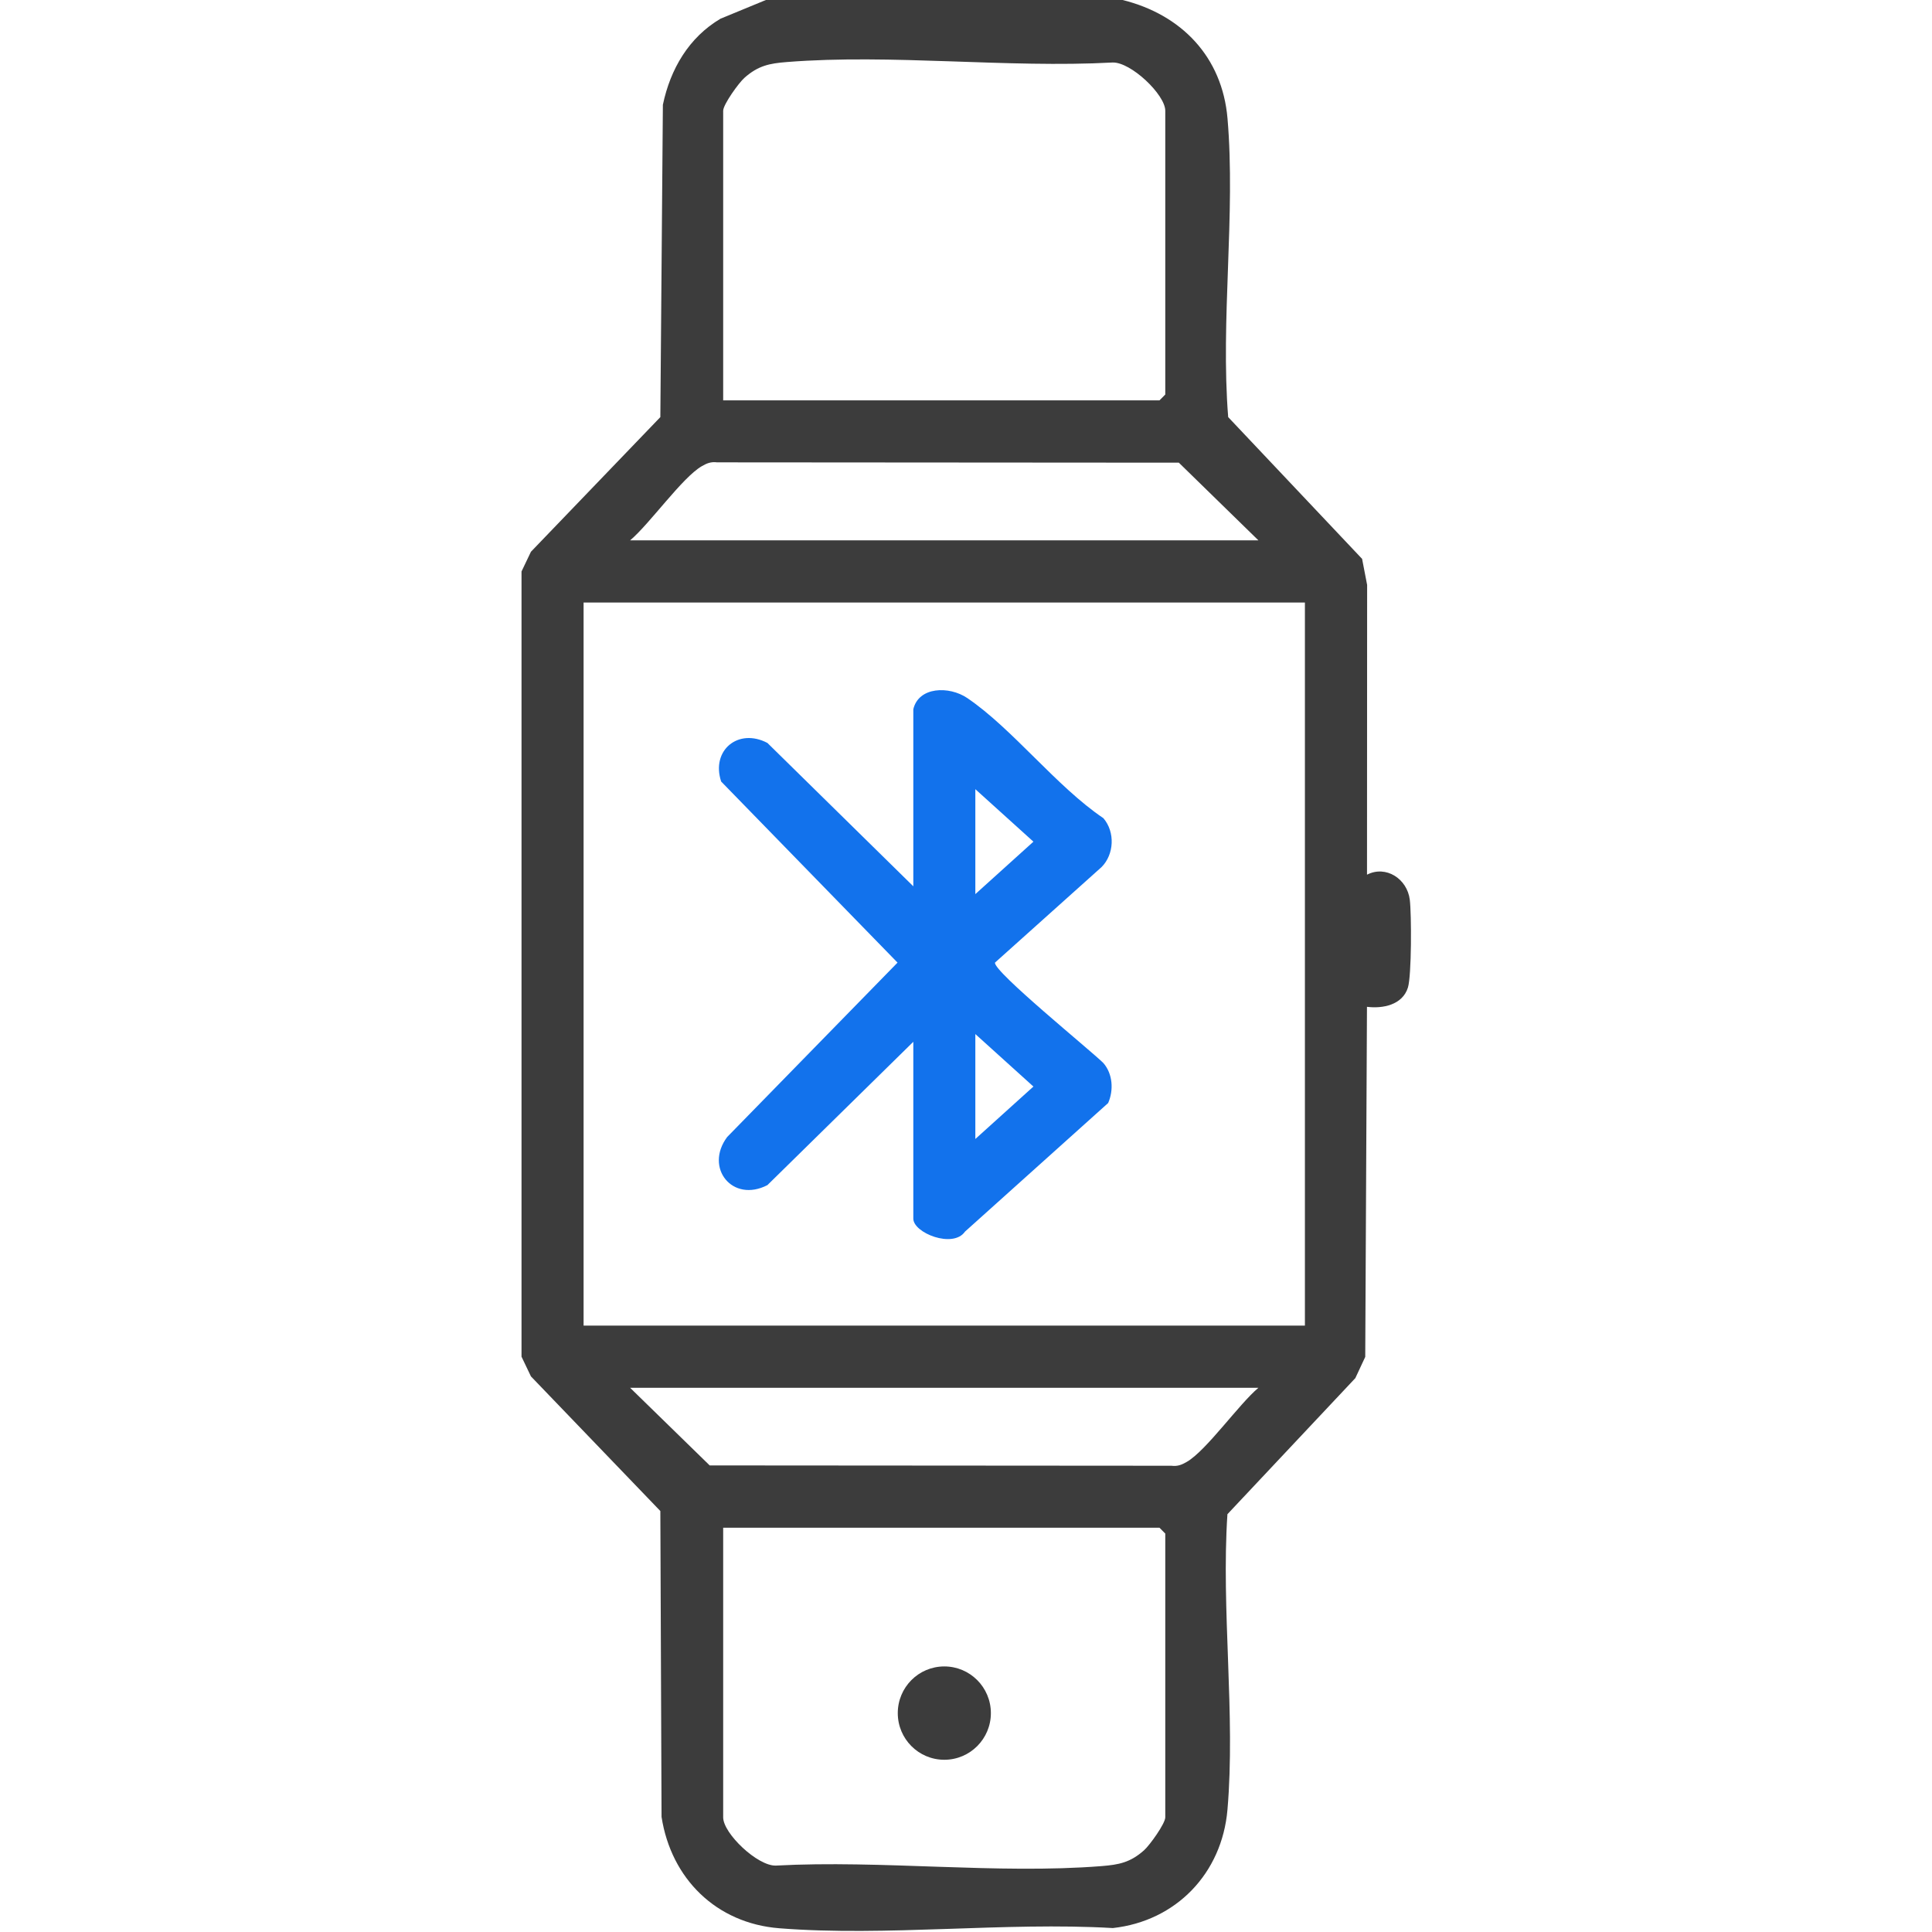
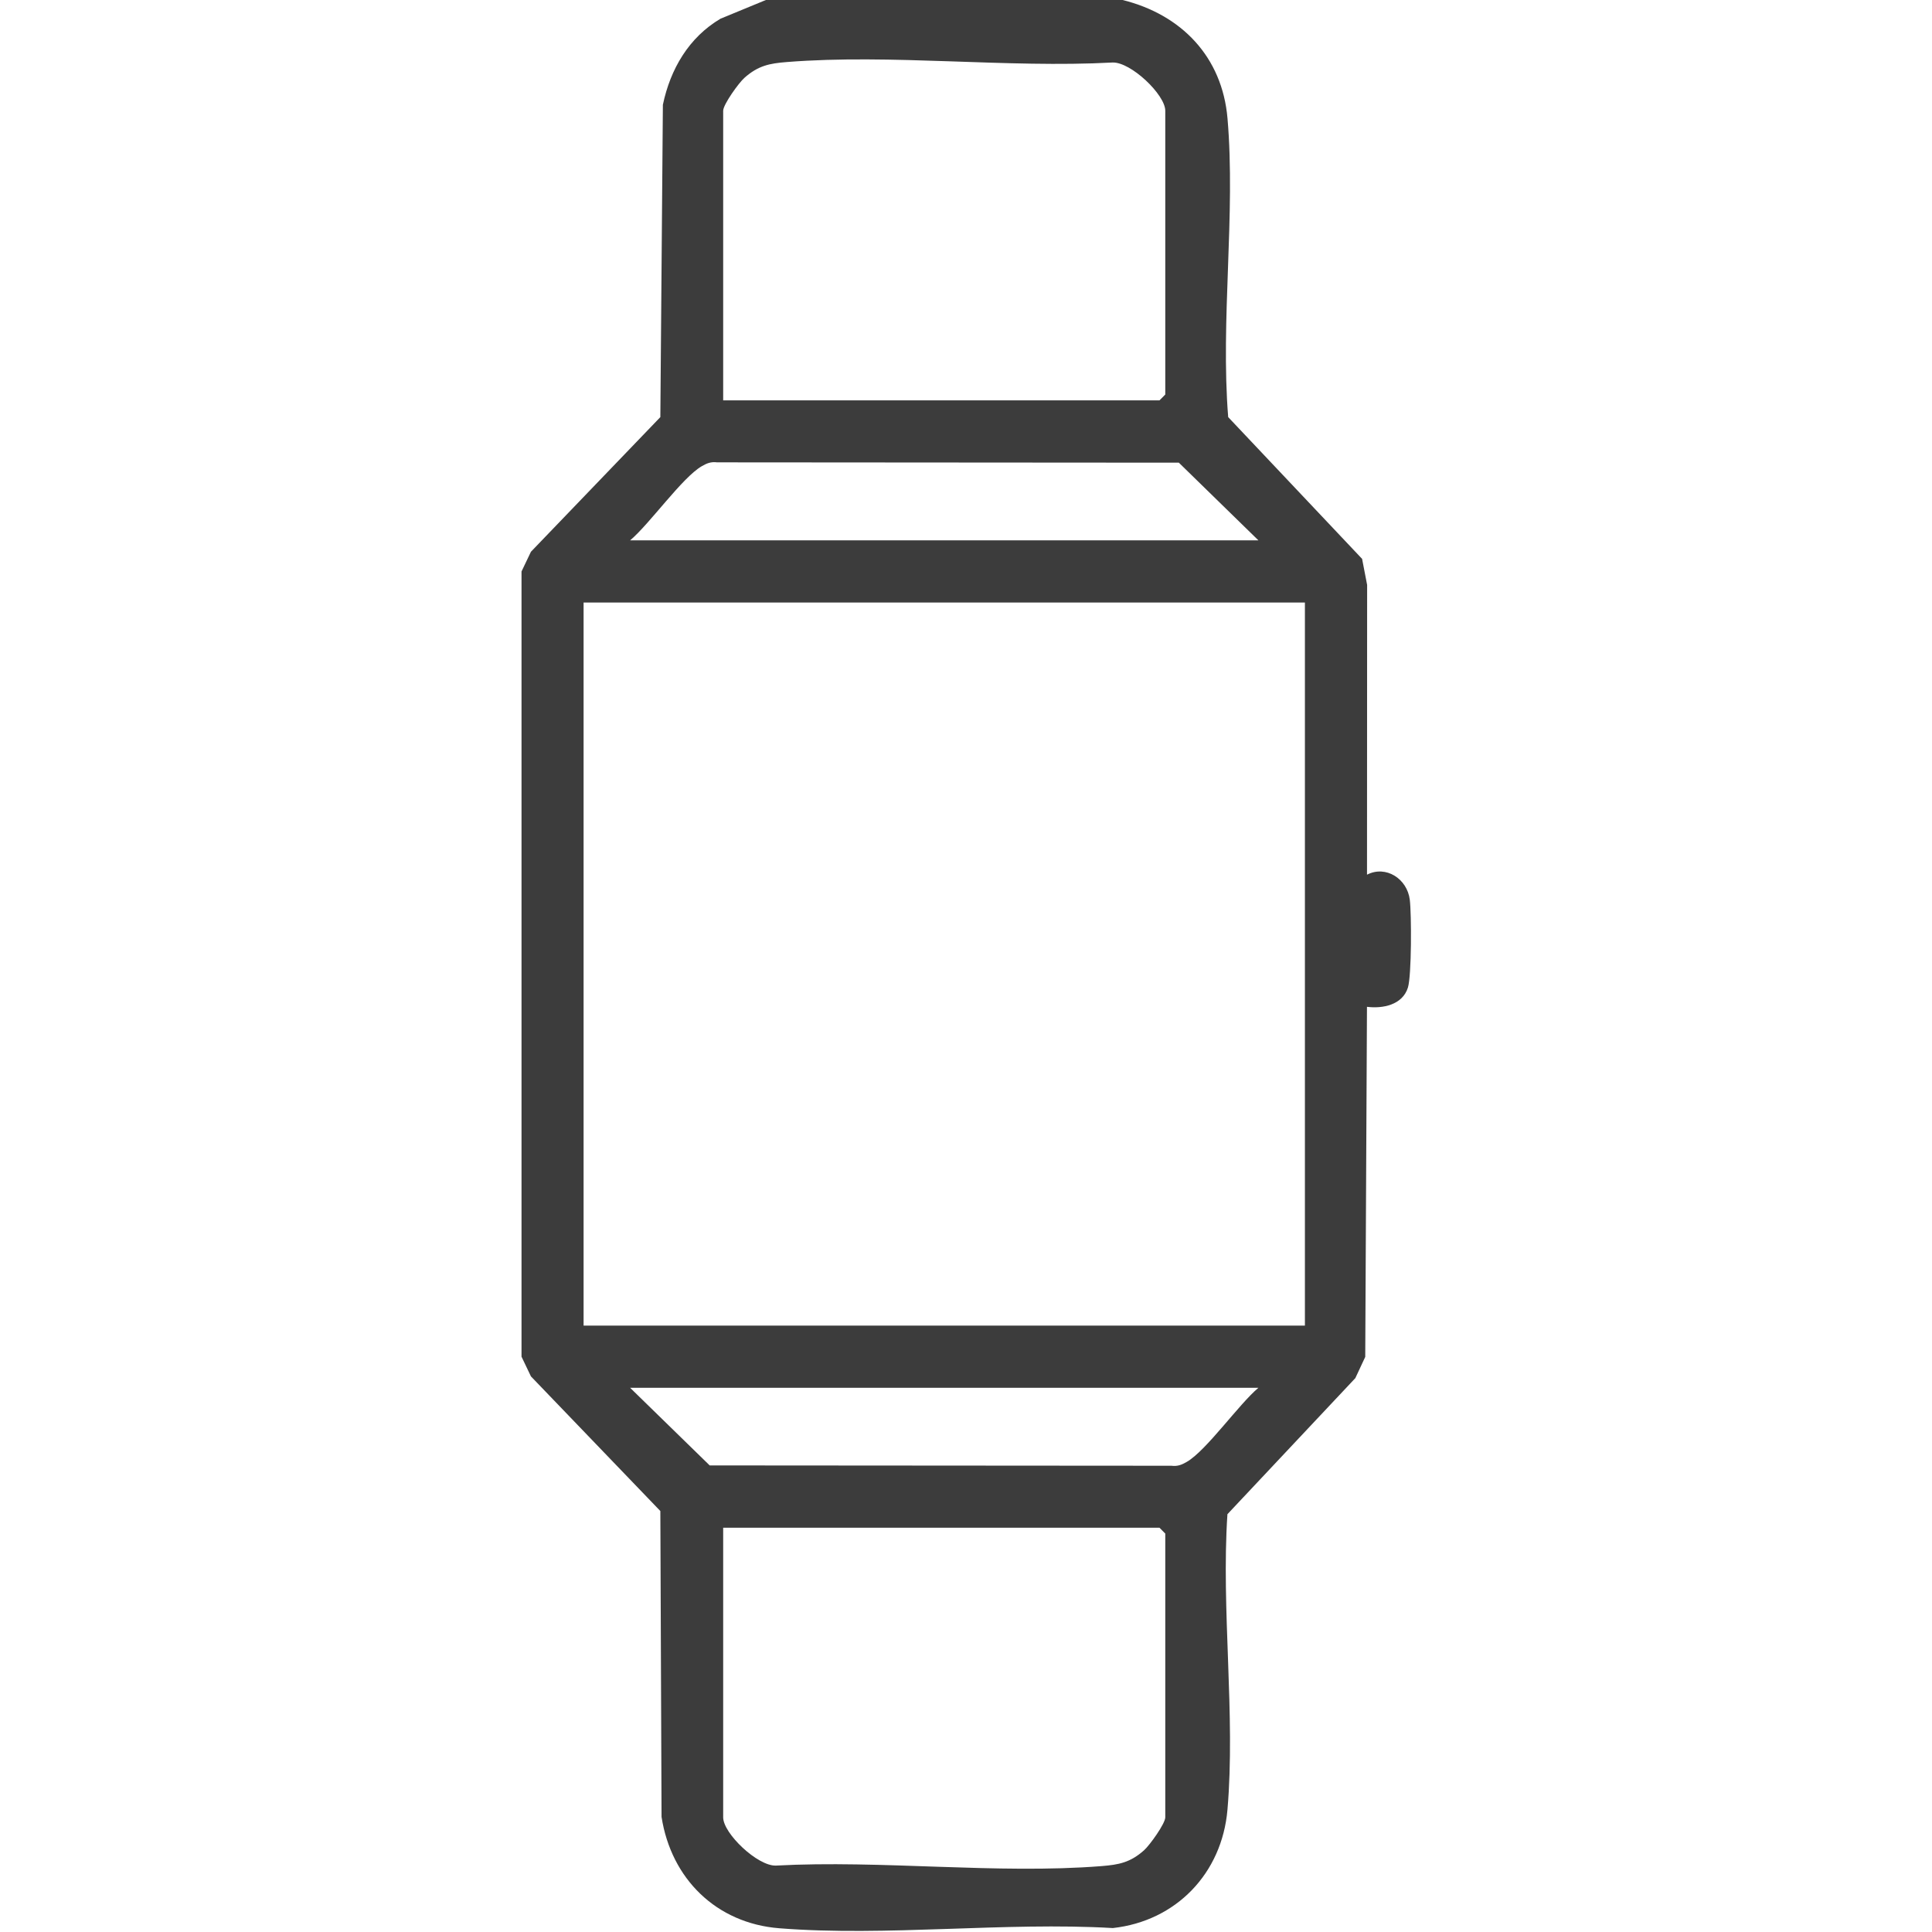
<svg xmlns="http://www.w3.org/2000/svg" width="48" height="48" viewBox="0 0 48 48" fill="none">
  <path d="M27.892 0C29.351 0.363 30.366 1.41 30.497 2.942C30.701 5.316 30.321 7.96 30.514 10.363L33.841 13.885L33.966 14.533L33.963 21.731C34.433 21.49 34.962 21.832 35.026 22.355C35.07 22.714 35.072 24.239 34.979 24.537C34.844 24.967 34.356 25.064 33.962 25.014L33.919 33.712L33.673 34.239L30.495 37.62C30.338 39.994 30.698 42.618 30.496 44.961C30.36 46.547 29.216 47.729 27.649 47.902C24.958 47.745 22.023 48.118 19.361 47.907C17.799 47.784 16.675 46.679 16.436 45.14L16.406 37.541L13.191 34.196L12.957 33.706V14.198L13.191 13.708L16.406 10.363L16.469 2.603C16.655 1.714 17.115 0.93 17.9 0.465L19.028 0H27.892ZM17.967 9.947H28.807L28.951 9.802V2.752C28.951 2.352 28.095 1.538 27.642 1.553C25.017 1.695 22.148 1.335 19.552 1.541C19.116 1.575 18.837 1.631 18.497 1.932C18.353 2.059 17.967 2.597 17.967 2.752V9.947ZM31.265 13.425L29.288 11.495L17.818 11.487C17.663 11.468 17.562 11.509 17.433 11.584C16.951 11.863 16.139 13.018 15.655 13.425H31.265ZM32.421 14.97H14.499V32.934H32.42V14.97H32.421ZM31.265 34.479H15.655L17.632 36.408L29.102 36.416C29.257 36.435 29.357 36.394 29.487 36.319C29.969 36.041 30.781 34.885 31.265 34.479ZM17.967 37.956V45.151C17.967 45.552 18.823 46.365 19.276 46.35C21.901 46.208 24.77 46.568 27.366 46.363C27.802 46.328 28.081 46.273 28.421 45.972C28.565 45.844 28.951 45.306 28.951 45.151V38.101L28.807 37.956H17.967Z" fill="#3C3C3C" />
-   <path d="M22.69 17.626C22.818 17.058 23.581 17.037 24.032 17.343C25.159 18.108 26.245 19.539 27.414 20.328C27.71 20.675 27.68 21.229 27.368 21.542L24.72 23.916C24.682 24.139 27.091 26.091 27.414 26.412C27.646 26.68 27.672 27.083 27.532 27.404L23.975 30.599C23.68 31.025 22.691 30.633 22.691 30.277V25.883L19.066 29.444C18.198 29.892 17.495 29.015 18.066 28.249L22.299 23.916L17.917 19.417C17.66 18.64 18.344 18.078 19.066 18.458L22.691 22.02V17.625L22.69 17.626ZM24.232 22.214L25.675 20.911L24.232 19.607V22.215V22.214ZM24.232 28.298L25.675 26.995L24.232 25.691V28.299V28.298Z" fill="#1272EC" />
-   <path d="M23.461 43.721C24.1 43.721 24.618 43.202 24.618 42.562C24.618 41.921 24.1 41.402 23.461 41.402C22.822 41.402 22.305 41.921 22.305 42.562C22.305 43.202 22.822 43.721 23.461 43.721Z" fill="#3C3C3C" />
</svg>